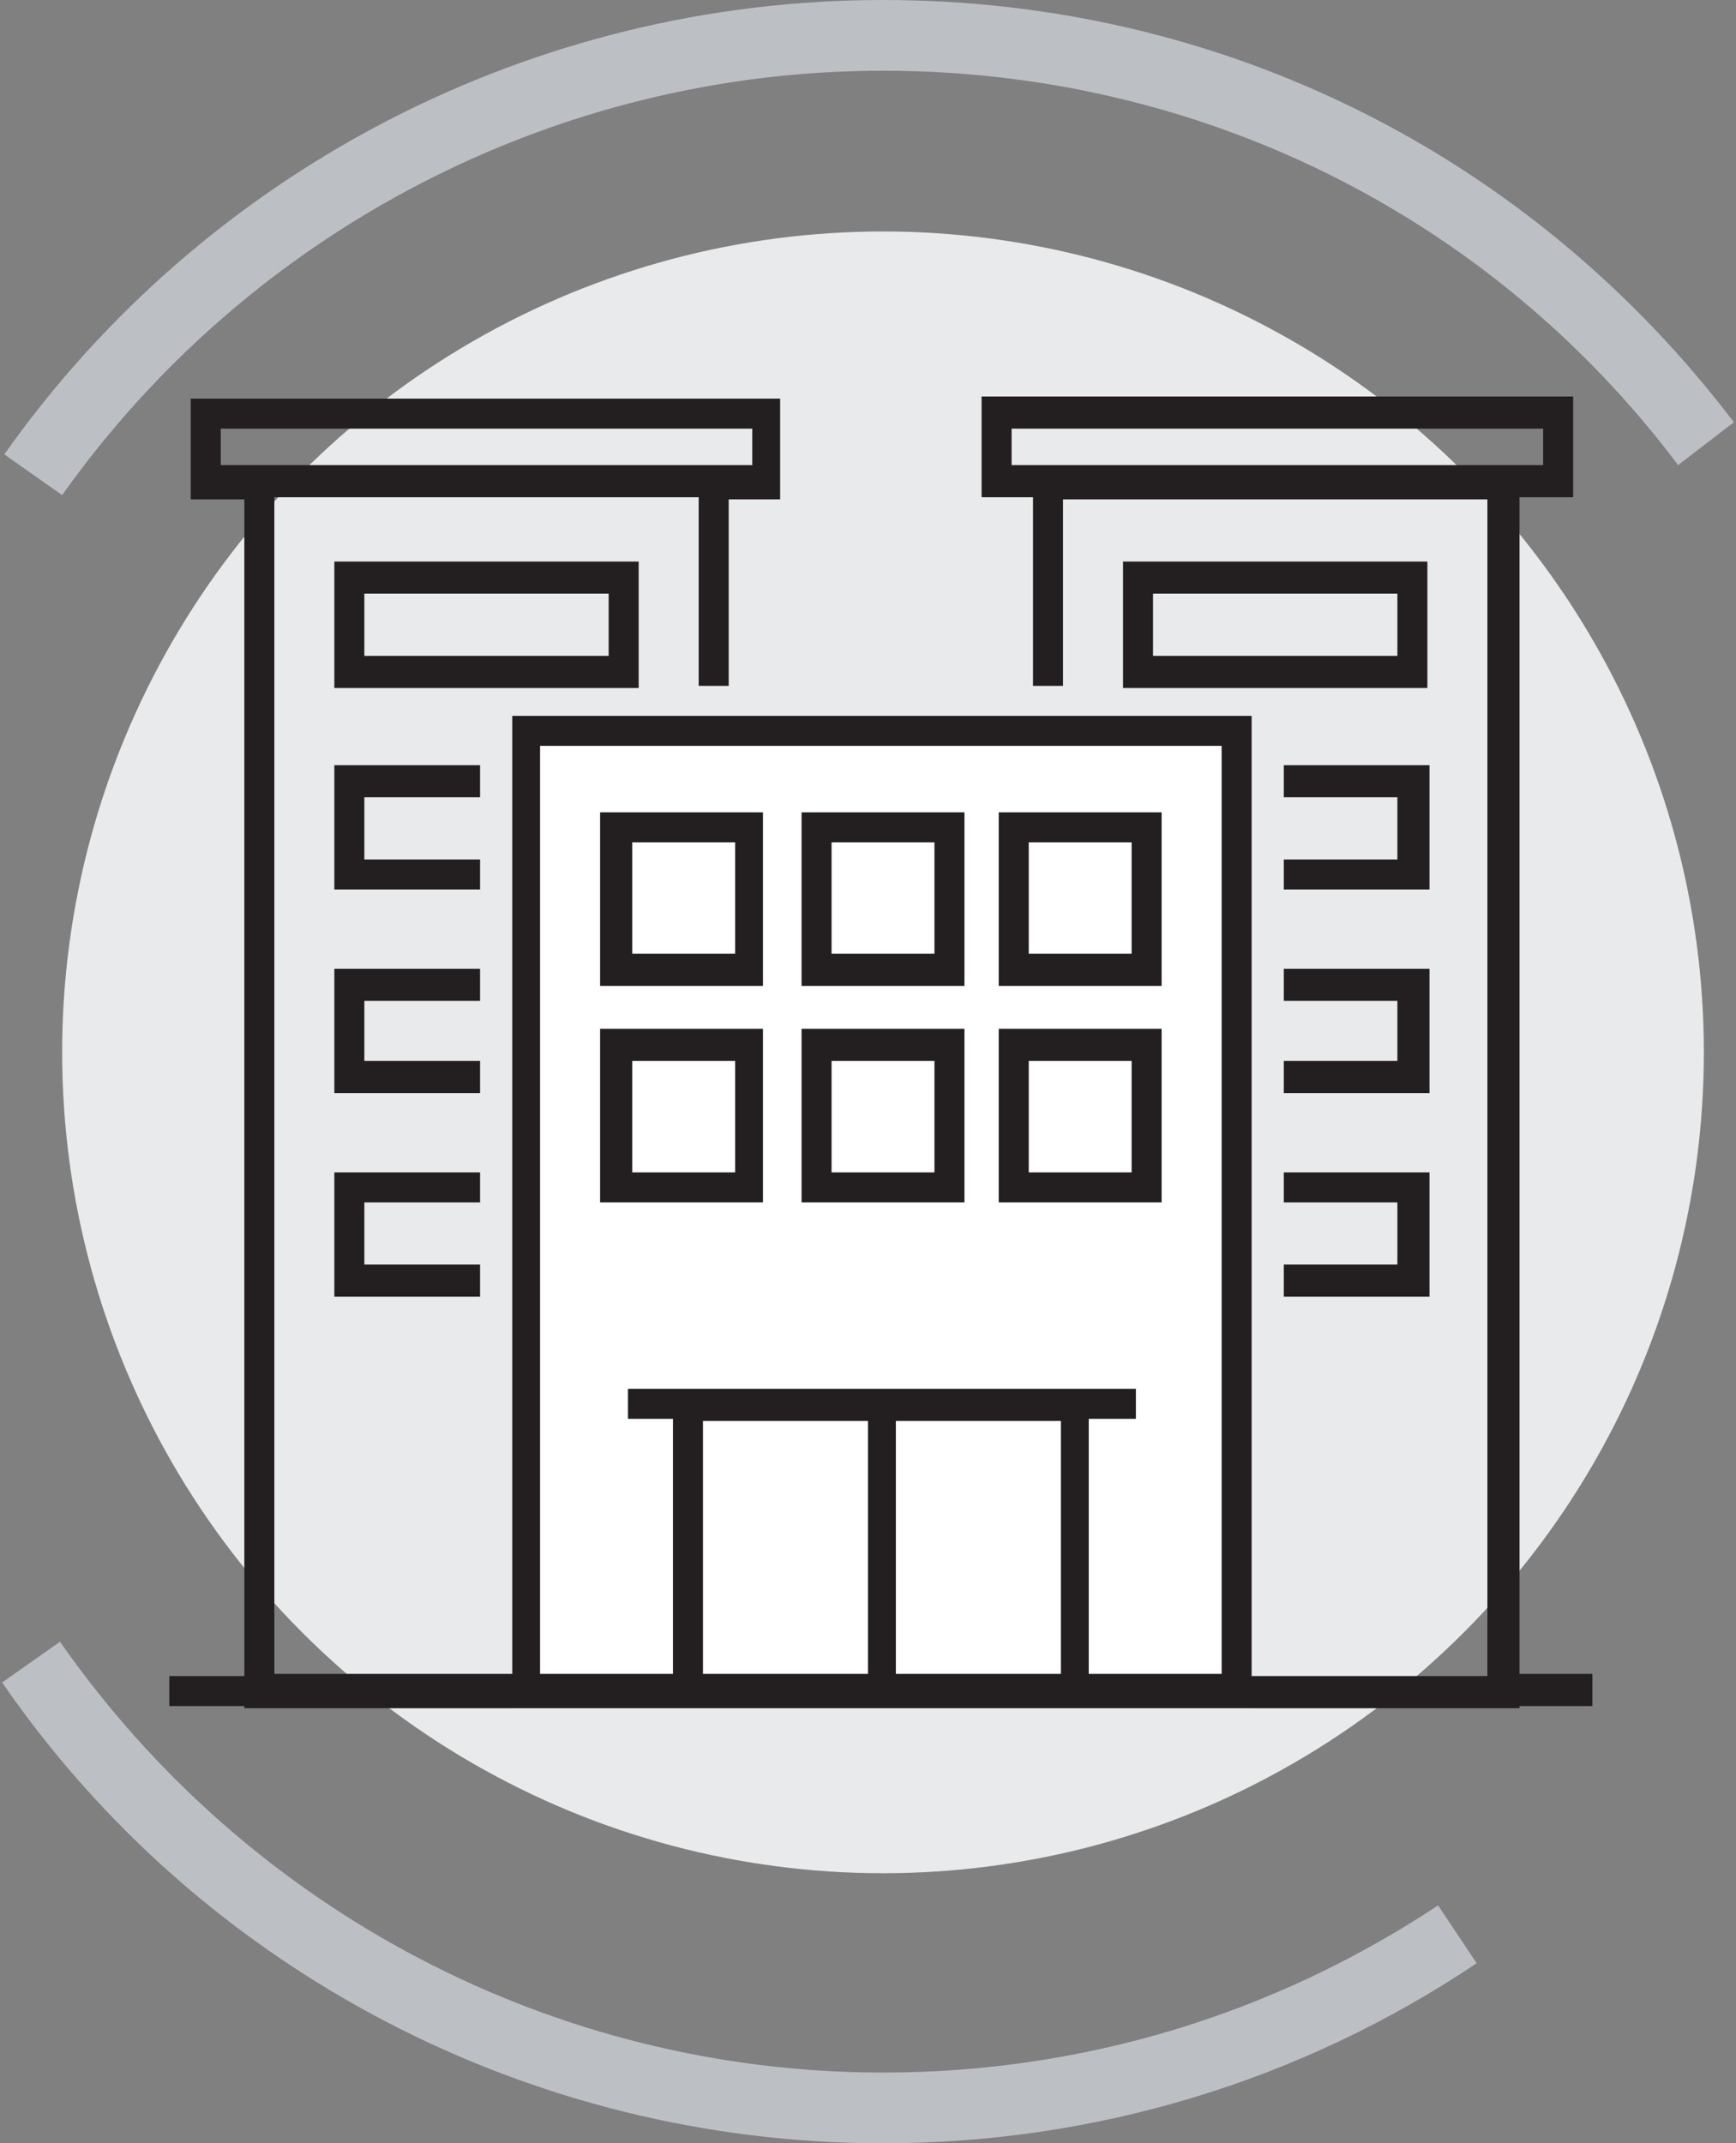
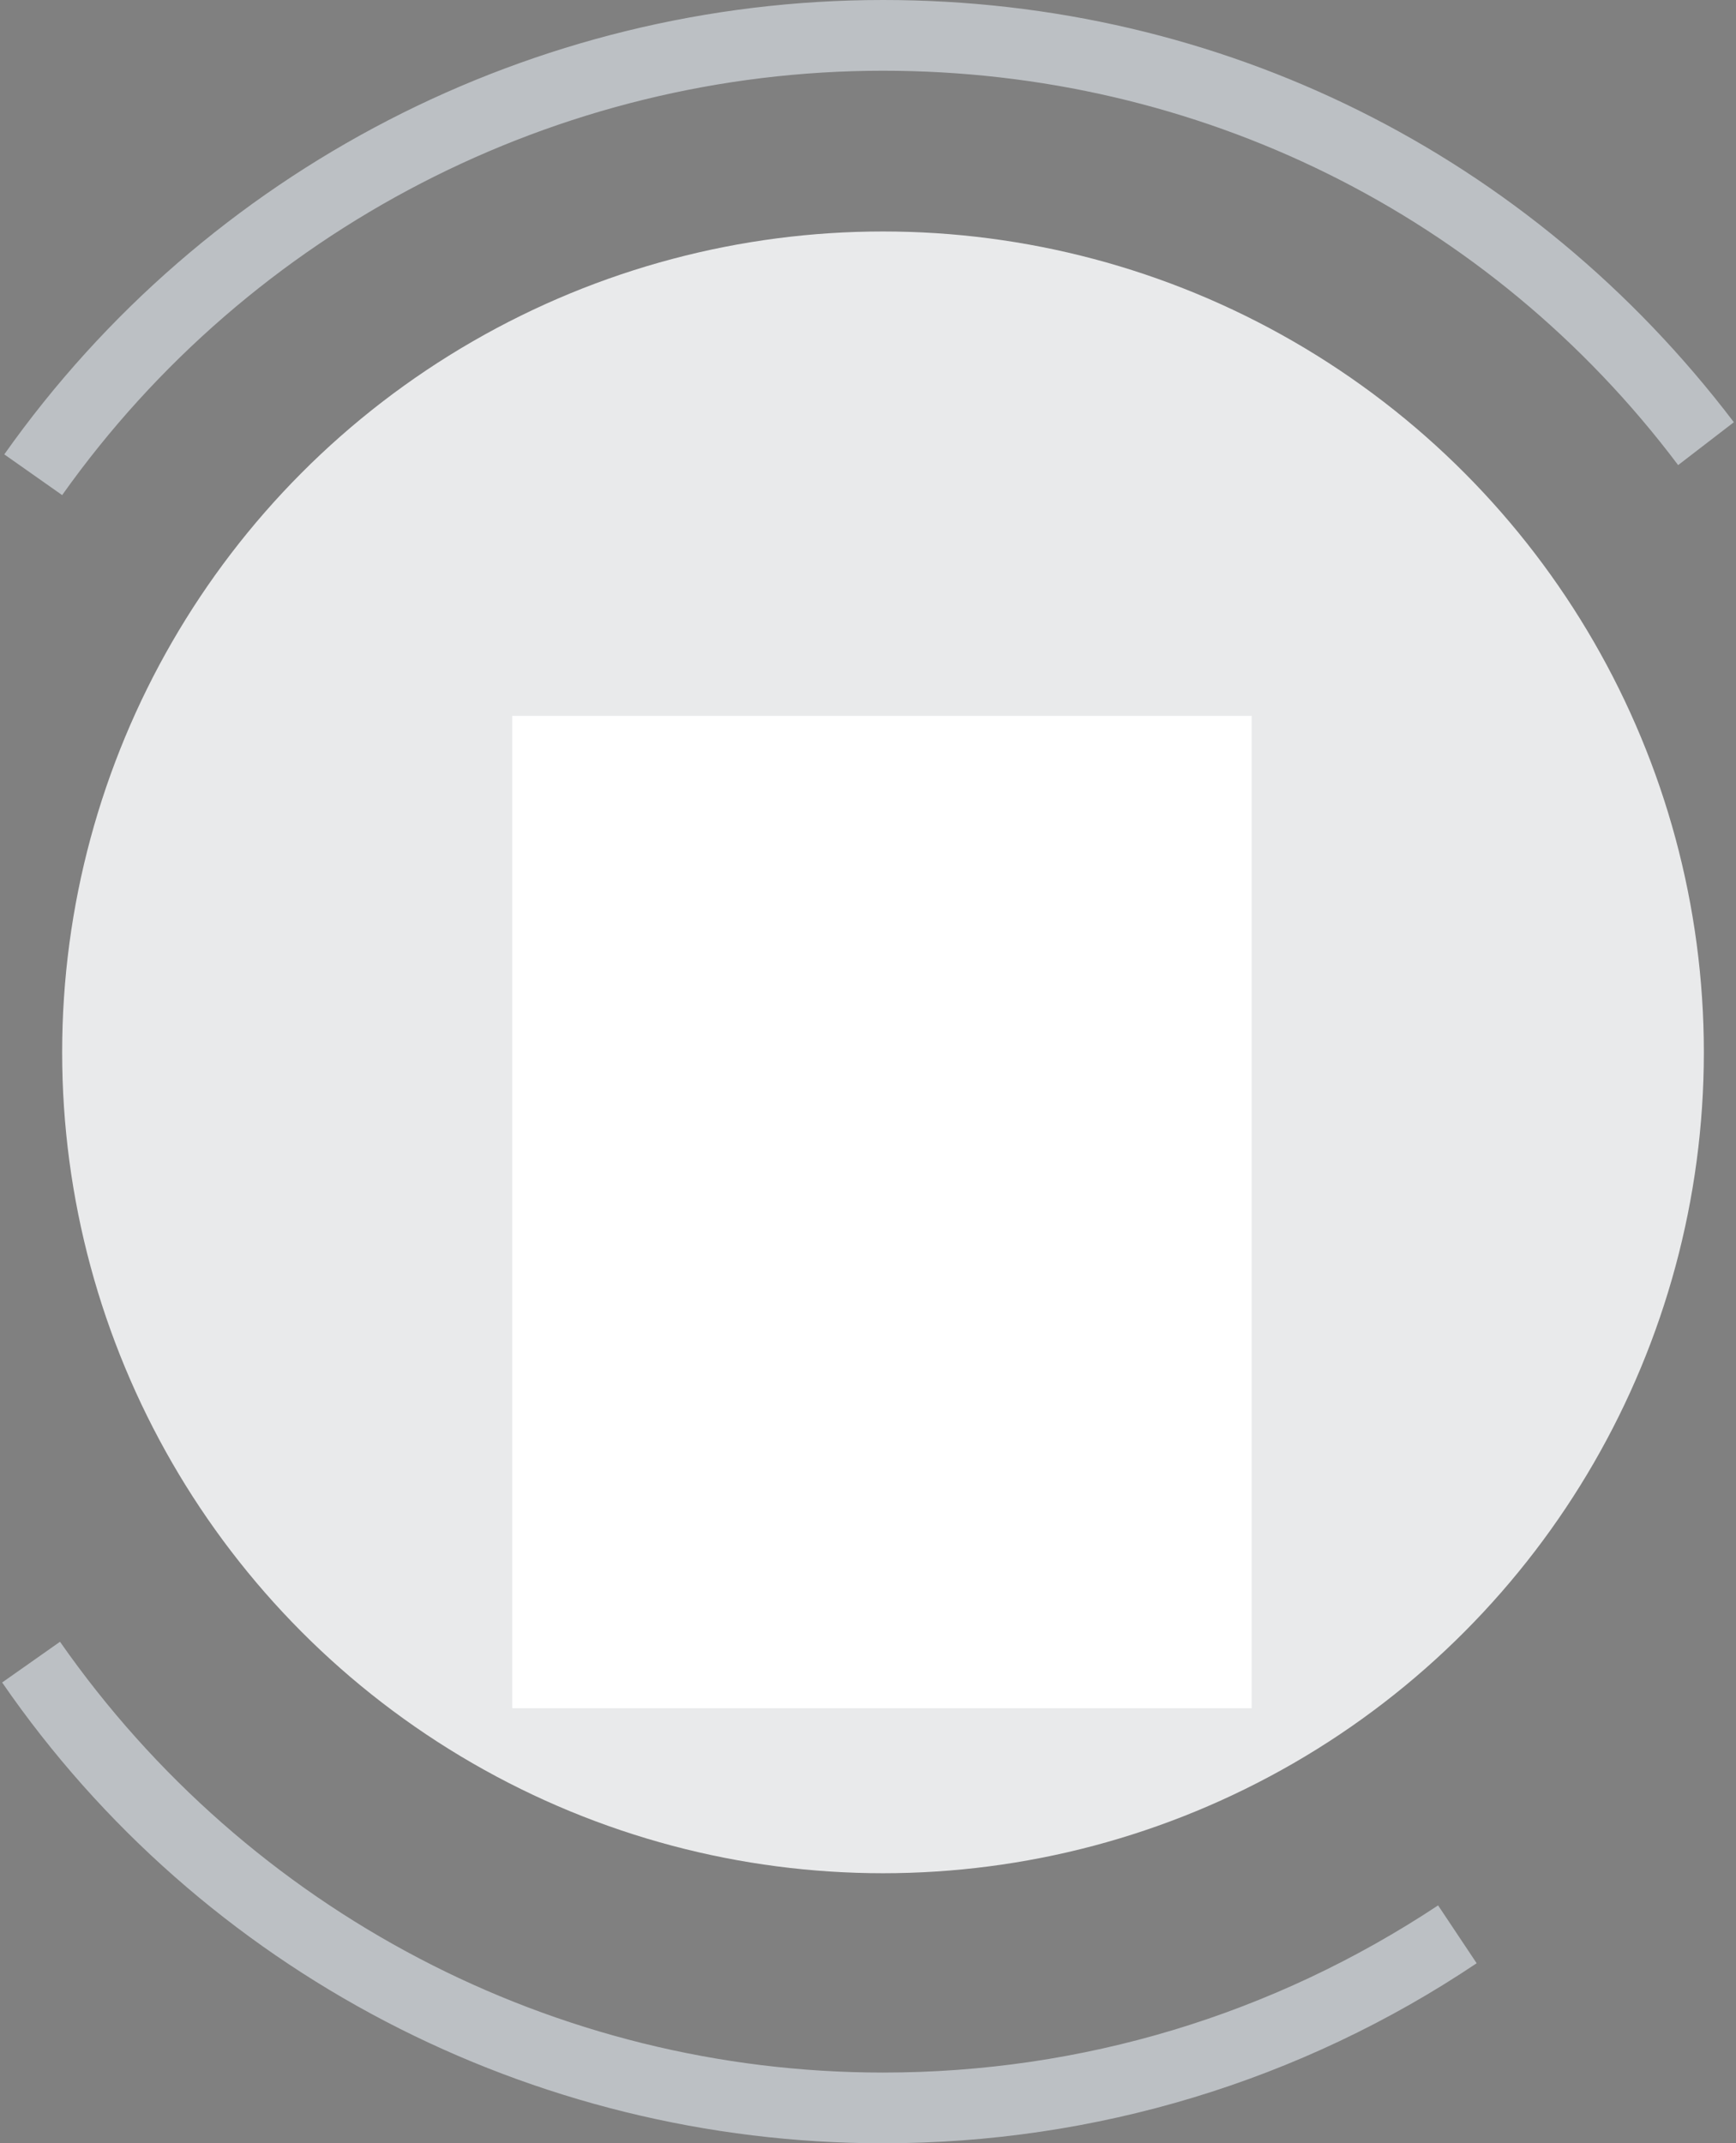
<svg xmlns="http://www.w3.org/2000/svg" version="1.1" id="katman_1" x="0" y="0" viewBox="0 0 81 100" xml:space="preserve">
  <rect x="0" y="0" width="81" height="100" fill="#808080" stroke="none" />
  <style>.st2{fill:#231f20}</style>
  <circle cx="41.2" cy="49.1" r="38.3" fill="#e9eaeb" />
  <path d="M58.4 79.7H23.9V33.4h34.5v46.3z" fill="#fff" />
-   <path class="st2" d="M74.3 78.1h-3.4V23.2h2.5v-4.7H45.8v4.7h2.4V32h1.4v-8.7h19.8v54.9h-11V33.4H23.9v44.7H12.8V23.2h19.8V32H34v-8.7h2.4v-4.7H8.9v4.7h2.5v54.9H7.9v1.4h3.5v.1h59.5v-.1h3.4v-1.5zM48.2 21.7h-1V20H72v1.7H48.2zm-37.9 0V20h24.8v1.7H10.3zm15 13.1H57v43.3h-6.2V66.2H53v-1.4H29.3v1.4h2.1v11.9h-6.2V34.8zm23.6 43.3h-7.1V66.3h7.7v11.8h-.6zM32.8 66.3h7.7v11.8h-7.7V66.3z" />
-   <path class="st2" d="M52.4 32.1h14.2v-5.9H52.4v5.9zm1.4-4.4h11.4v2.9H53.8v-2.9zm12.9 8h-6.8v1.5h5.3v2.9h-5.3v1.4h6.8zm0 9.5h-6.8v1.5h5.3v2.8h-5.3V51h6.8zM59.9 59v1.5h6.8v-5.8h-6.8v1.4h5.3V59zM29.8 26.2H15.6v5.9h14.2v-5.9zm-1.4 4.4H17v-2.9h11.4v2.9zm-6 6.6v-1.5h-6.8v5.8h6.8v-1.4H17v-2.9zm0 9.5v-1.5h-6.8V51h6.8v-1.5H17v-2.8zm0 9.4v-1.4h-6.8v5.8h6.8V59H17v-2.9zm13.2-18.2H28V46h7.6v-8.1zm-1.3 6.6h-4.8v-5.2h4.8v5.2zm19.9-6.6h-7.6V46h7.6v-8.1zm-1.4 6.6H48v-5.2h4.8v5.2zM45 37.9h-7.6V46H45v-8.1zm-1.4 6.6h-4.8v-5.2h4.8v5.2zm-8 3.5H28v8.1h7.6V48zm-1.3 6.7h-4.8v-5.2h4.8v5.2zM54.2 48h-7.6v8.1h7.6V48zm-1.4 6.7H48v-5.2h4.8v5.2zM45 48h-7.6v8.1H45V48zm-1.4 6.7h-4.8v-5.2h4.8v5.2z" />
  <path d="M2.9 23.1L.2 21.2C9.6 7.9 24.9 0 41.2 0 57 0 71.4 7.2 80.9 19.7l-2.6 2C69.5 10 55.9 3.3 41.2 3.3 26 3.3 11.7 10.7 2.9 23.1zM41.2 100C24.8 100 9.4 92 .1 78.5l2.7-1.9c8.8 12.6 23.1 20.1 38.4 20.1 9.3 0 18.2-2.7 25.9-7.8l1.8 2.7c-8.2 5.5-17.8 8.4-27.7 8.4z" fill="#bcc0c4" />
</svg>